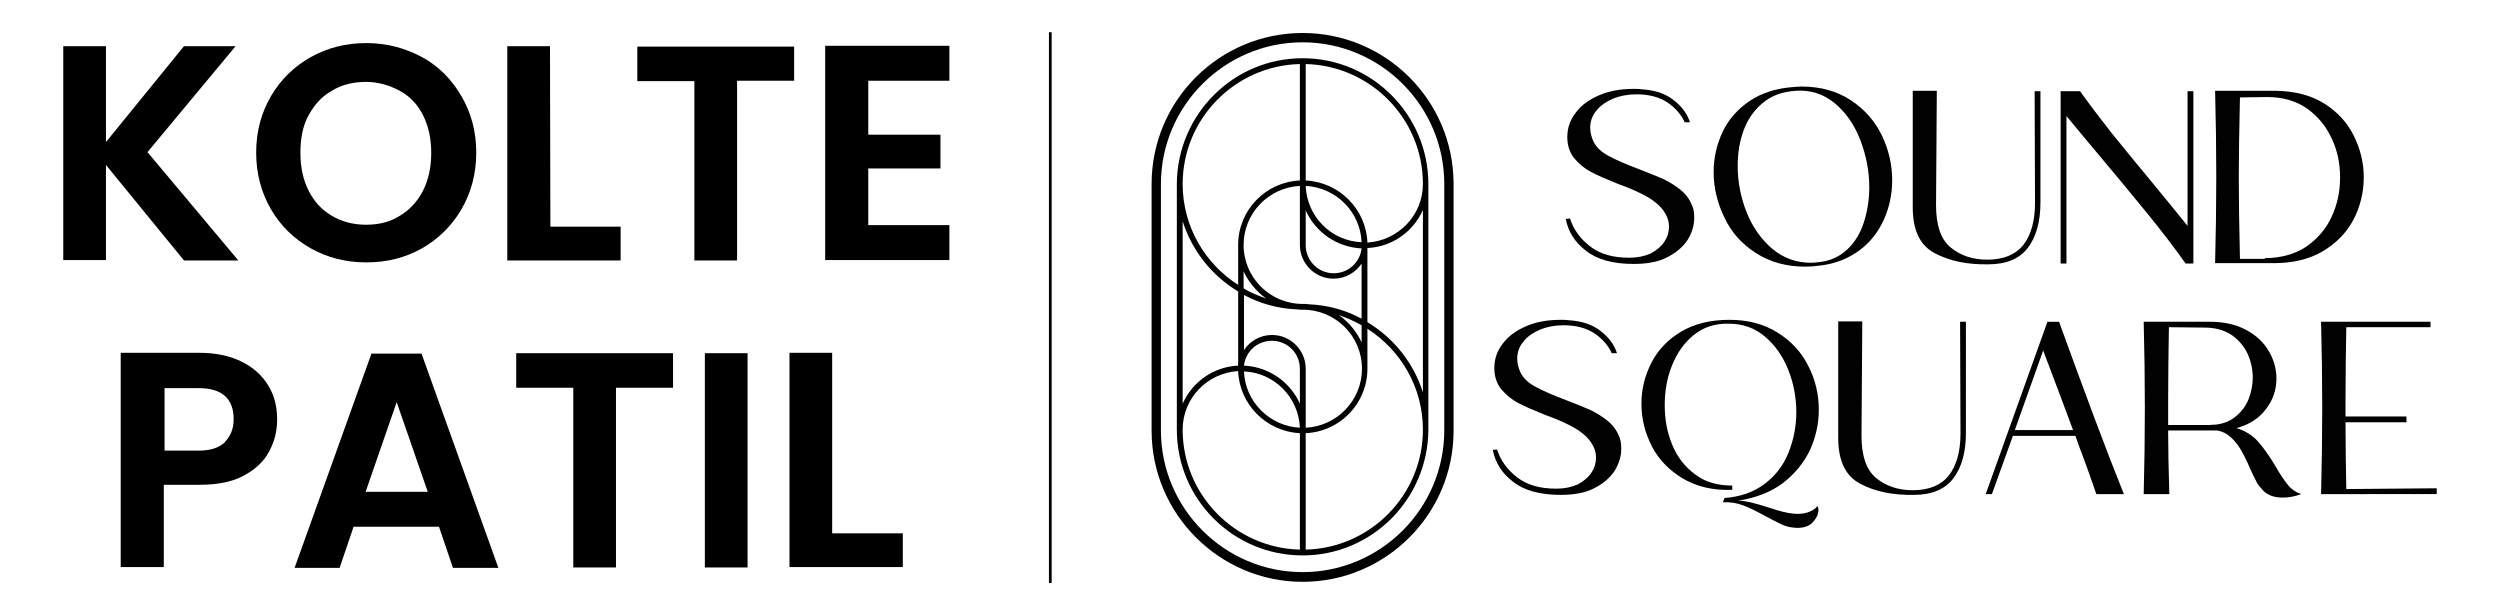
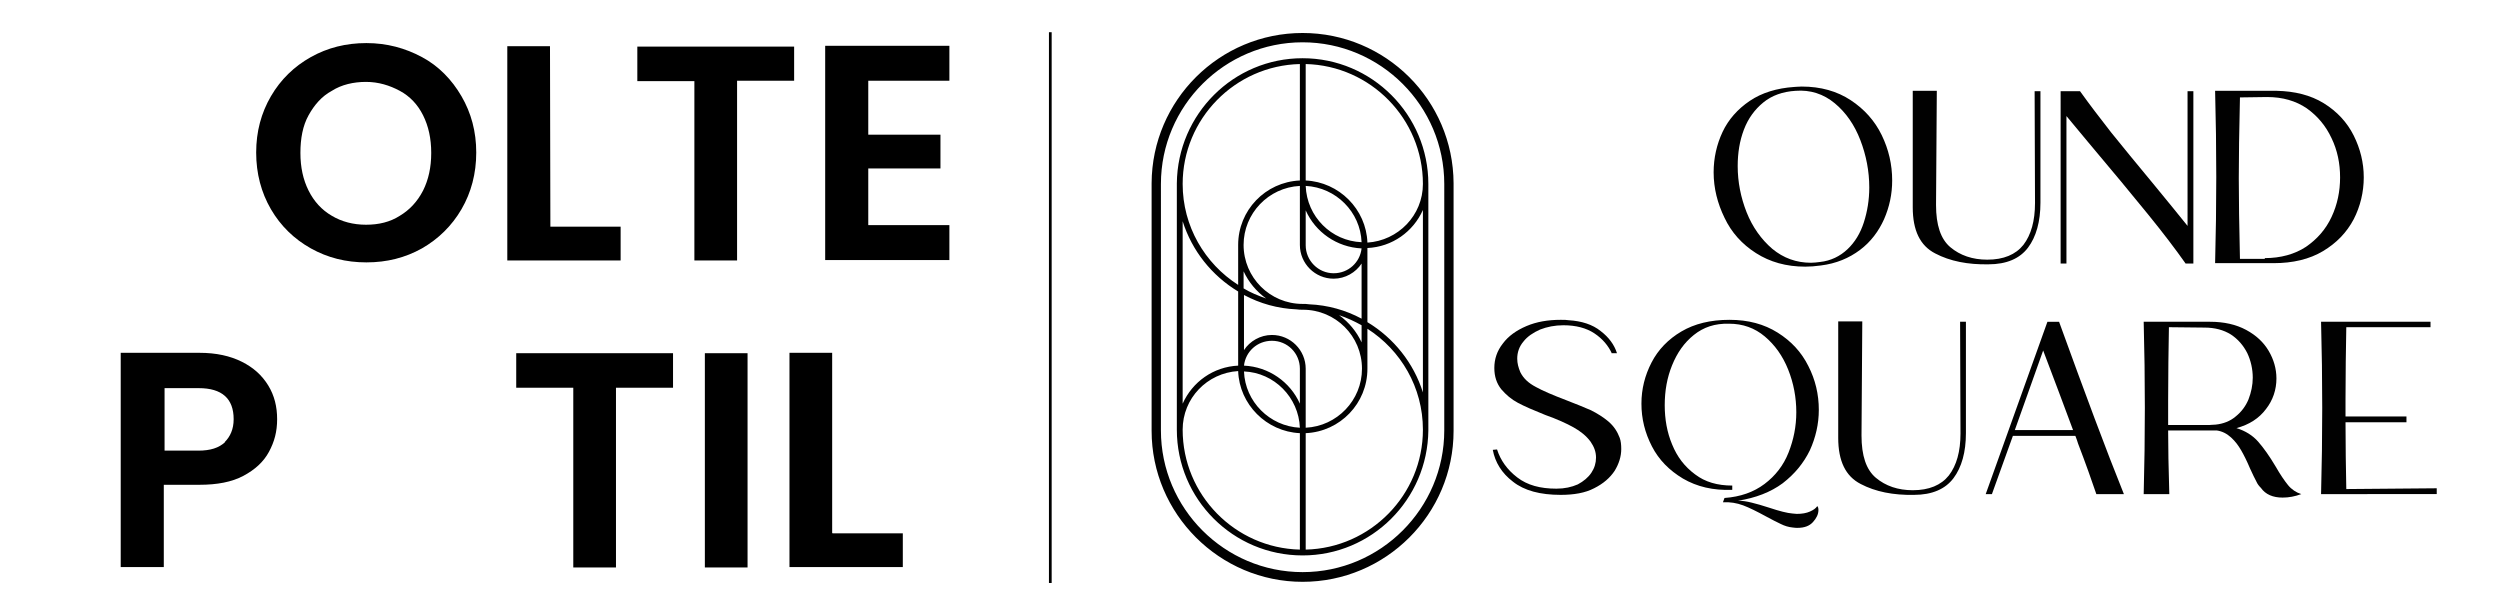
<svg xmlns="http://www.w3.org/2000/svg" version="1.1" id="Layer_1" x="0px" y="0px" viewBox="0 0 644.1 158.5" style="enable-background:new 0 0 644.1 158.5;" xml:space="preserve">
  <style type="text/css">
	.st0{fill:none;stroke:#000000;stroke-width:0.7;stroke-miterlimit:10;}
	.st1{fill:#010101;}
</style>
  <g>
    <line class="st0" x1="270.6" y1="8.3" x2="270.6" y2="150.2" />
    <g>
-       <path d="M47.4,67.1L27.3,42.5V67h-11V11.9h11v24.7l20.1-24.7h13.3L38,39.2l23.4,27.9H47.4z" />
      <path d="M80.1,64c-4.3-2.4-7.8-5.8-10.3-10.1S66,44.7,66,39.3s1.3-10.2,3.8-14.5s6-7.7,10.3-10.1s9-3.6,14.3-3.6s10,1.3,14.3,3.6    s7.7,5.8,10.2,10.1s3.8,9.1,3.8,14.5s-1.3,10.3-3.8,14.6s-6,7.7-10.2,10.1c-4.3,2.4-9,3.6-14.3,3.6S84.4,66.4,80.1,64z M103,55.6    c2.5-1.5,4.5-3.6,6-6.5c1.4-2.8,2.1-6,2.1-9.7s-0.7-6.9-2.1-9.7s-3.4-4.9-6-6.3s-5.5-2.3-8.7-2.3s-6.3,0.7-8.8,2.3    c-2.6,1.4-4.5,3.6-6,6.3s-2.1,6-2.1,9.7s0.7,6.9,2.1,9.7s3.4,5,6,6.5c2.5,1.5,5.5,2.3,8.8,2.3S100.5,57.2,103,55.6z" />
      <path d="M141.8,58.4h18.1v8.7h-29.2V11.9h11L141.8,58.4L141.8,58.4L141.8,58.4z" />
      <path d="M204.6,11.9v8.9h-14.7v46.3h-11V20.9h-14.7V12h40.4l0,0L204.6,11.9z" />
      <path d="M223.7,20.9v13.8h18.6v8.7h-18.6V58h20.9v9h-32V11.8h32v9h-20.9V20.9z" />
      <path d="M69.3,116.4c-1.4,2.6-3.6,4.6-6.6,6.2c-3,1.6-6.8,2.3-11.3,2.3h-9.2v21.2H31.1V90.9h20.3c4.3,0,7.9,0.8,10.9,2.3    s5.2,3.5,6.8,6.1s2.3,5.5,2.3,8.7S70.7,113.8,69.3,116.4L69.3,116.4L69.3,116.4z M57.9,113.9c1.4-1.4,2.3-3.3,2.3-5.9    c0-5.3-3-8-9-8h-8.8v16.1h8.7c3.1,0,5.3-0.7,6.9-2.2C58,113.9,57.9,113.9,57.9,113.9z" />
-       <path d="M113.1,135.7h-22l-3.6,10.6H75.9l19.8-55.2h12.9l19.8,55.2h-11.7L113.1,135.7C113.1,135.7,113.1,135.7,113.1,135.7z     M110.2,126.7l-8-23.1l-8,23.1H110.2L110.2,126.7L110.2,126.7z" />
      <path d="M173.4,91v8.9h-14.7v46.3h-11V99.9H133V91C133,91,173.4,91,173.4,91z" />
      <path d="M192.6,91v55.2h-11V91H192.6z" />
      <path d="M214.5,137.4h18.1v8.7h-29.2V90.9h11v46.4l0,0L214.5,137.4z" />
    </g>
    <g>
      <g>
        <g>
-           <path class="st1" d="M434.1,31.6c-0.9-2-2.4-3.8-4.5-5.2c-2.1-1.4-4.8-2.1-8-2.1c-2.2,0-4.2,0.4-6,1.1c-1.8,0.8-3.3,1.8-4.3,3.1      c-1.1,1.3-1.6,2.8-1.6,4.4c0,1.2,0.3,2.3,0.8,3.5c0.8,1.6,2.1,2.8,4,3.8c1.8,1,4.4,2.1,7.8,3.4c2.6,1,4.8,1.9,6.4,2.6      c1.6,0.8,3.2,1.8,4.5,2.9c1.4,1.2,2.3,2.6,2.9,4.2c0.3,0.8,0.4,1.8,0.4,2.9c0,1.9-0.6,3.8-1.7,5.6c-1.2,1.8-2.9,3.3-5.3,4.5      c-2.3,1.2-5.2,1.7-8.6,1.7c-5.3,0-9.4-1.1-12.3-3.4c-2.9-2.2-4.6-5-5.2-8.2l1.1-0.1c0.9,2.8,2.6,5.2,5.2,7.2      c2.6,2,5.9,2.9,10.1,2.9c2.1,0,3.9-0.4,5.5-1.1c1.5-0.8,2.7-1.8,3.5-3c0.8-1.2,1.2-2.5,1.2-3.9c0-1.5-0.5-2.8-1.4-4.1      c-1.1-1.5-2.6-2.7-4.4-3.7c-1.8-1-4.2-2.1-7.3-3.2c-3-1.2-5.3-2.2-7-3.1c-1.7-0.9-3.1-2.1-4.3-3.5c-1.2-1.5-1.8-3.3-1.8-5.5      c0-2.3,0.7-4.4,2.2-6.3c1.4-1.9,3.5-3.4,6.1-4.5c2.6-1.1,5.5-1.6,8.8-1.6c0.9,0,1.5,0,2,0.1c3.4,0.2,6.2,1.1,8.3,2.8      c2.1,1.6,3.5,3.5,4.2,5.7H434.1z" />
          <path class="st1" d="M465.1,68.7c-4.9,0-9.1-1.2-12.7-3.5c-3.6-2.3-6.3-5.3-8.1-9.1c-1.8-3.7-2.8-7.6-2.8-11.7      c0-3.7,0.8-7.2,2.3-10.4c1.5-3.2,3.9-5.9,7-8c3.1-2.1,7-3.3,11.5-3.6c0.4,0,1.1-0.1,1.9-0.1c4.9,0,9.1,1.2,12.6,3.5      c3.5,2.3,6.2,5.3,8,9c1.8,3.7,2.7,7.6,2.7,11.7c0,3.5-0.7,6.8-2.1,10c-1.4,3.1-3.4,5.8-6.2,7.9c-2.8,2.1-6.1,3.5-10.1,4      C467.7,68.6,466.3,68.7,465.1,68.7z M476,64.2c1.9-1.8,3.3-4.1,4.2-6.9c0.9-2.8,1.4-5.8,1.4-9c0-4.2-0.8-8.3-2.3-12.2      s-3.7-7.1-6.6-9.5c-2.9-2.4-6.3-3.5-10.1-3.2c-3.3,0.2-6.1,1.2-8.3,3c-2.2,1.8-3.9,4.1-5,7c-1.1,2.9-1.6,6-1.6,9.4      c0,4.1,0.8,8.1,2.3,11.9c1.5,3.8,3.8,7,6.6,9.4c2.9,2.4,6.2,3.6,10,3.6c0.7,0,1.5-0.1,2.3-0.2C471.7,67.2,474.1,66,476,64.2z" />
          <path class="st1" d="M492.8,23.4h6.2l-0.2,29.4c0,5.2,1.2,8.8,3.7,10.9c2.5,2.1,5.7,3.2,9.5,3.2c4.2,0,7.3-1.3,9.3-3.8      c2-2.6,3-6.2,3-10.8l-0.1-28.8h1.5v28.7c0,4.9-1.1,8.8-3.2,11.6c-2.1,2.8-5.5,4.3-10.2,4.3c-5.3,0.1-9.9-0.8-13.7-2.8      c-3.9-2-5.8-5.9-5.8-11.9L492.8,23.4z" />
        </g>
        <g>
          <path class="st1" d="M563.6,23.5h1.5v44.4h-2c-2.6-3.7-5.8-7.9-9.7-12.7c-3.9-4.8-9.1-11.1-15.6-18.8l-5.4-6.5v38h-1.5V23.5h5      c2.5,3.5,5.2,7,8,10.6c2.9,3.6,6.5,8,10.9,13.3c3.8,4.6,6.7,8.2,8.8,10.8V23.5z" />
        </g>
        <g>
          <path class="st1" d="M598.7,26.6c3.4,2.1,6,4.9,7.7,8.3c1.7,3.4,2.6,7,2.6,10.8c0,3.8-0.9,7.5-2.6,10.8      c-1.8,3.4-4.4,6.1-7.9,8.2c-3.5,2.1-7.8,3.1-12.7,3.1h-8.5h-6.6c0.2-7.5,0.3-14.9,0.3-22.2c0-7.3-0.1-14.7-0.3-22.2h6.6h9.3      C591.2,23.5,595.3,24.5,598.7,26.6z M583.5,66.5c4.1,0,7.7-1,10.6-2.9c2.9-2,5.1-4.5,6.6-7.7c1.5-3.2,2.2-6.6,2.2-10.2      c0-3.6-0.7-7-2.2-10.1c-1.5-3.2-3.6-5.7-6.4-7.7c-2.8-1.9-6.2-2.9-10.2-2.9l-7,0.1c-0.2,8.5-0.3,15.5-0.3,20.8      s0.1,12.3,0.3,20.8H583.5z" />
        </g>
        <g>
          <path class="st1" d="M415.3,91.1c-0.9-2-2.4-3.8-4.5-5.2c-2.1-1.4-4.8-2.1-8-2.1c-2.2,0-4.2,0.4-6,1.1c-1.8,0.8-3.3,1.8-4.3,3.1      c-1.1,1.3-1.6,2.8-1.6,4.4c0,1.2,0.3,2.3,0.8,3.5c0.8,1.6,2.1,2.8,4,3.8c1.8,1,4.4,2.1,7.8,3.4c2.6,1,4.8,1.9,6.4,2.6      c1.6,0.8,3.2,1.8,4.5,2.9c1.4,1.2,2.3,2.6,2.9,4.2c0.3,0.8,0.4,1.8,0.4,2.9c0,1.9-0.6,3.8-1.7,5.6c-1.2,1.8-2.9,3.3-5.3,4.5      c-2.3,1.2-5.2,1.7-8.6,1.7c-5.3,0-9.4-1.1-12.3-3.4c-2.9-2.2-4.6-5-5.2-8.2l1.1-0.1c0.9,2.8,2.6,5.2,5.2,7.2      c2.6,2,5.9,2.9,10.1,2.9c2.1,0,3.9-0.4,5.5-1.1c1.5-0.8,2.7-1.8,3.5-3c0.8-1.2,1.2-2.5,1.2-3.9c0-1.5-0.5-2.8-1.4-4.1      c-1.1-1.5-2.6-2.7-4.4-3.7c-1.8-1-4.2-2.1-7.3-3.2c-3-1.2-5.3-2.2-7-3.1c-1.7-0.9-3.1-2.1-4.3-3.5c-1.2-1.5-1.8-3.3-1.8-5.5      c0-2.3,0.7-4.4,2.2-6.3c1.4-1.9,3.5-3.4,6.1-4.5c2.6-1.1,5.5-1.6,8.8-1.6c0.9,0,1.5,0,2,0.1c3.4,0.2,6.2,1.1,8.3,2.8      c2.1,1.6,3.5,3.5,4.2,5.7H415.3z" />
          <path class="st1" d="M436.4,86.3c-2.5,2-4.3,4.6-5.6,7.8c-1.3,3.2-1.9,6.6-1.9,10.3c0,3.6,0.6,7,1.9,10.1      c1.3,3.2,3.2,5.7,5.9,7.7c2.6,2,5.8,2.9,9.6,2.9v1.1c-4.9,0.2-9.1-0.8-12.7-2.9c-3.5-2.1-6.2-4.8-8-8.3c-1.8-3.5-2.7-7.1-2.7-11      c0-3.8,0.9-7.3,2.6-10.6c1.7-3.3,4.3-6,7.7-8c3.4-2,7.5-3,12.4-3c4.8,0,8.9,1.1,12.4,3.3c3.5,2.2,6.1,5,7.9,8.6      c1.8,3.5,2.7,7.3,2.7,11.3c0,3.6-0.8,7.1-2.3,10.4c-1.6,3.3-3.9,6.1-7,8.5c-3.1,2.3-7,3.8-11.5,4.5c1.1,0,2.3,0.2,3.5,0.5      c1.2,0.3,2.7,0.7,4.5,1.3c2.7,0.9,4.7,1.4,6,1.5l1.1,0.1c1.4,0,2.5-0.2,3.4-0.6c0.9-0.4,1.5-0.8,1.9-1.4c0.2,0.2,0.3,0.5,0.3,1      c0,1.1-0.5,2.1-1.4,3.1c-0.9,1-2.2,1.5-4,1.5c-0.3,0-0.7,0-1.3-0.1c-1-0.1-2-0.4-3-0.9c-1-0.5-2.3-1.1-3.9-2      c-2.2-1.2-4.2-2.2-5.8-2.8c-1.6-0.6-3.4-0.9-5.2-0.8l0.4-1.1c4.1-0.3,7.5-1.5,10.3-3.6c2.8-2.1,4.9-4.8,6.2-8.1      c1.3-3.3,2-6.7,2-10.4c0-3.8-0.7-7.5-2.1-11c-1.4-3.5-3.4-6.3-6-8.5c-2.6-2.2-5.7-3.3-9.2-3.3C441.8,83.3,438.9,84.3,436.4,86.3      z" />
          <path class="st1" d="M473.6,82.8h6.2l-0.2,29.4c0,5.2,1.2,8.8,3.7,10.9c2.5,2.1,5.7,3.2,9.5,3.2c4.2,0,7.3-1.3,9.3-3.8      c2-2.6,3-6.2,3-10.8L505,82.9h1.5v28.7c0,4.9-1.1,8.8-3.2,11.6c-2.1,2.8-5.5,4.3-10.2,4.3c-5.3,0.1-9.9-0.8-13.7-2.8      c-3.9-2-5.8-5.9-5.8-11.9L473.6,82.8z" />
          <path class="st1" d="M540.1,127.3c-1.2-3.5-2.7-7.8-4.7-13c-0.2-0.6-0.4-1.3-0.7-2h-16.1l-5.4,15h-1.6l15.9-44.4h3      c6.6,18.2,12.1,33,16.7,44.4H540.1z M519.1,110.8h15c-2.2-6-4.8-12.8-7.7-20.5L519.1,110.8z" />
          <path class="st1" d="M581.8,113.8c1.4,1.6,2.9,3.7,4.5,6.4c1.2,2.1,2.3,3.7,3.2,4.8c0.9,1.1,2.1,1.9,3.4,2.3      c-1.6,0.6-3.2,0.9-4.8,0.9c-2.5,0-4.4-0.8-5.6-2.5c-0.5-0.5-0.9-1-1.2-1.7c-0.4-0.7-0.9-1.8-1.6-3.3c-0.8-1.9-1.6-3.5-2.3-4.7      c-0.7-1.2-1.5-2.3-2.6-3.3c-1.1-1-2.3-1.6-3.7-1.8H571h-12.4c0,4.2,0.1,9.7,0.3,16.4h-6.6c0.2-7.5,0.3-14.9,0.3-22.2      c0-7.3-0.1-14.7-0.3-22.2h6.6h10.5c3.6,0,6.7,0.7,9.3,2.1c2.6,1.4,4.5,3.2,5.8,5.4c1.3,2.2,2,4.6,2,7.1c0,2.9-0.9,5.6-2.7,7.9      c-1.8,2.4-4.3,4-7.6,4.9C578.5,111,580.4,112.2,581.8,113.8z M558.8,84.3c-0.1,5.7-0.2,12-0.2,18.7v6.5h10.6      c0.4,0,0.9-0.1,1.6-0.1c2-0.2,3.8-0.9,5.2-2.1c1.5-1.2,2.6-2.7,3.3-4.4c0.7-1.8,1.1-3.7,1.1-5.6c0-2.2-0.5-4.4-1.4-6.3      c-1-2-2.4-3.6-4.2-4.8c-1.9-1.2-4.2-1.8-6.8-1.8L558.8,84.3z" />
          <path class="st1" d="M627.8,125.8v1.5H598c0.2-7.5,0.3-14.9,0.3-22.2c0-7.3-0.1-14.7-0.3-22.2h28.2v1.4h-21.7      c-0.1,5.7-0.2,12-0.2,18.6v4.4H620v1.5h-15.7c0,6.1,0.1,11.9,0.2,17.2L627.8,125.8z" />
        </g>
      </g>
      <g>
        <path class="st1" d="M372.1,110.9c0,20.1-16.4,36.5-36.5,36.5c-20.1,0-36.5-16.4-36.5-36.5V47.4c0-20.1,16.4-36.5,36.5-36.5     c20.1,0,36.5,16.4,36.5,36.5V110.9z M374.5,47.2C374.4,25.8,357,8.5,335.6,8.5c-21.4,0-38.8,17.3-38.9,38.7h0v63.8     c0,21.4,17.5,38.9,38.9,38.9c21.4,0,38.9-17.4,38.9-38.9L374.5,47.2L374.5,47.2z M352.3,62.5c-0.3-8.6-7.3-15.6-15.9-16v-30     c16.7,0.4,30.2,14.1,30.2,30.9C366.6,55.5,360.2,62,352.3,62.5 M366.6,101.1c-2.4-7.6-7.5-14-14.3-18.1V63.9     c6.4-0.3,11.8-4.2,14.3-9.8V101.1z M336.4,141.6v-30c8.9-0.4,15.9-7.7,15.9-16.6V84.7c8.6,5.5,14.3,15.1,14.3,26     C366.6,127.5,353.1,141.2,336.4,141.6 M327.7,86.3c-3,0-5.7,1.6-7.2,3.9V76c4.1,2.2,8.7,3.5,13.5,3.7c0.6,0.1,1.1,0.1,1.7,0.1     c8.4,0,15.2,6.8,15.2,15.2c0,8.1-6.4,14.8-14.5,15.2V95C336.4,90.2,332.5,86.3,327.7,86.3 M334.9,104c-2.5-5.6-8-9.5-14.4-9.8     c0.4-3.6,3.4-6.4,7.2-6.4c4,0,7.2,3.2,7.2,7.2V104z M320.5,95.7c7.8,0.3,14.1,6.7,14.4,14.5C327.1,109.8,320.8,103.5,320.5,95.7      M334.9,141.6c-16.7-0.4-30.2-14.1-30.2-30.9c0-8.1,6.3-14.6,14.3-15.1c0.3,8.6,7.3,15.6,15.9,16V141.6z M304.7,57     c2.4,7.6,7.5,14,14.3,18.1v19.1c-6.4,0.3-11.8,4.2-14.3,9.8V57z M334.9,16.5v30c-8.9,0.4-15.9,7.7-15.9,16.6v10.3     c-8.6-5.5-14.3-15.1-14.3-26C304.7,30.6,318.2,16.9,334.9,16.5 M326.2,76.9c-2-0.7-4-1.5-5.8-2.6v-4.4     C321.7,72.7,323.7,75.1,326.2,76.9 M350.8,83.8v4.4c-1.3-2.8-3.3-5.2-5.8-7C347.1,81.9,349,82.8,350.8,83.8 M343.6,71.8     c3,0,5.7-1.6,7.2-3.9v14.2c-4.1-2.2-8.7-3.5-13.5-3.7c-0.6-0.1-1.1-0.1-1.7-0.1c-8.4,0-15.2-6.8-15.2-15.2     c0-8.1,6.4-14.8,14.5-15.2v15.2C334.9,67.9,338.8,71.8,343.6,71.8 M336.4,47.9c7.8,0.4,14.1,6.7,14.4,14.5     C343,62.1,336.7,55.8,336.4,47.9 M336.4,54.2c2.5,5.6,8,9.5,14.4,9.8c-0.4,3.6-3.4,6.4-7.2,6.4c-4,0-7.2-3.3-7.2-7.2V54.2z      M335.6,15c-17.8,0-32.2,14.4-32.4,32.2h0v63.5c0,17.9,14.5,32.4,32.4,32.4c17.8,0,32.2-14.4,32.4-32.2h0V47.4     C368,29.6,353.5,15,335.6,15" />
      </g>
    </g>
  </g>
</svg>